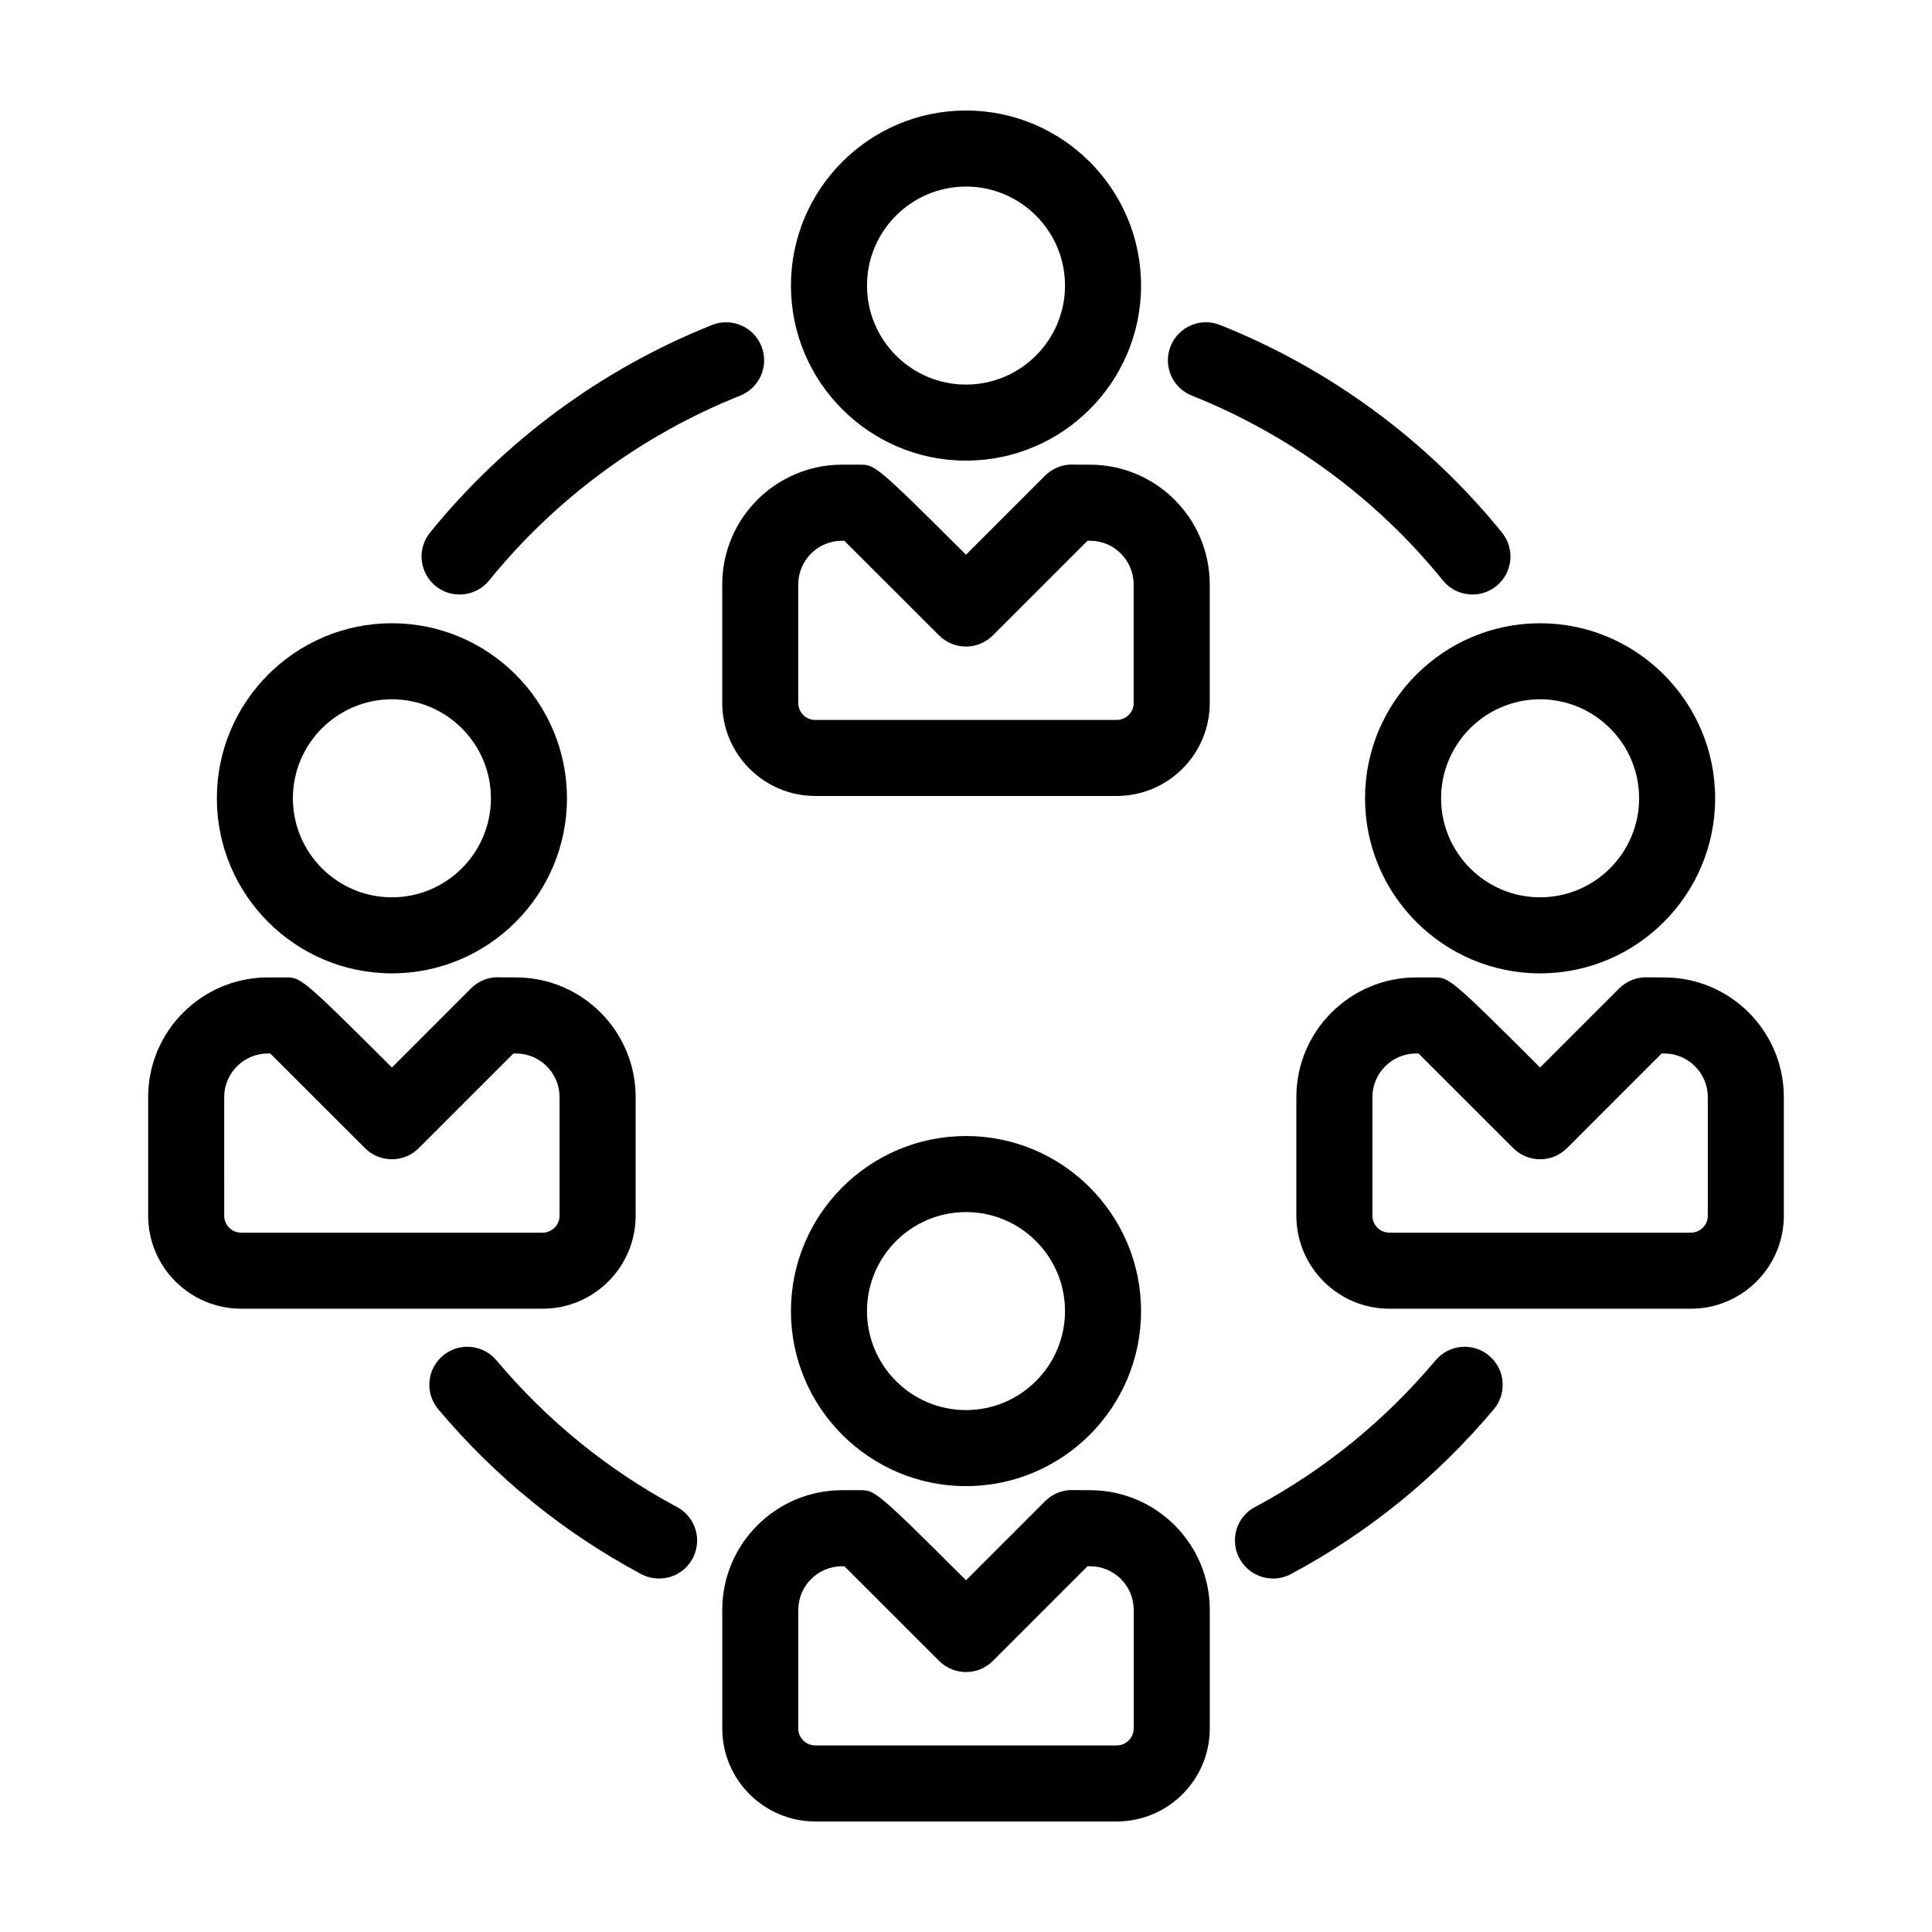
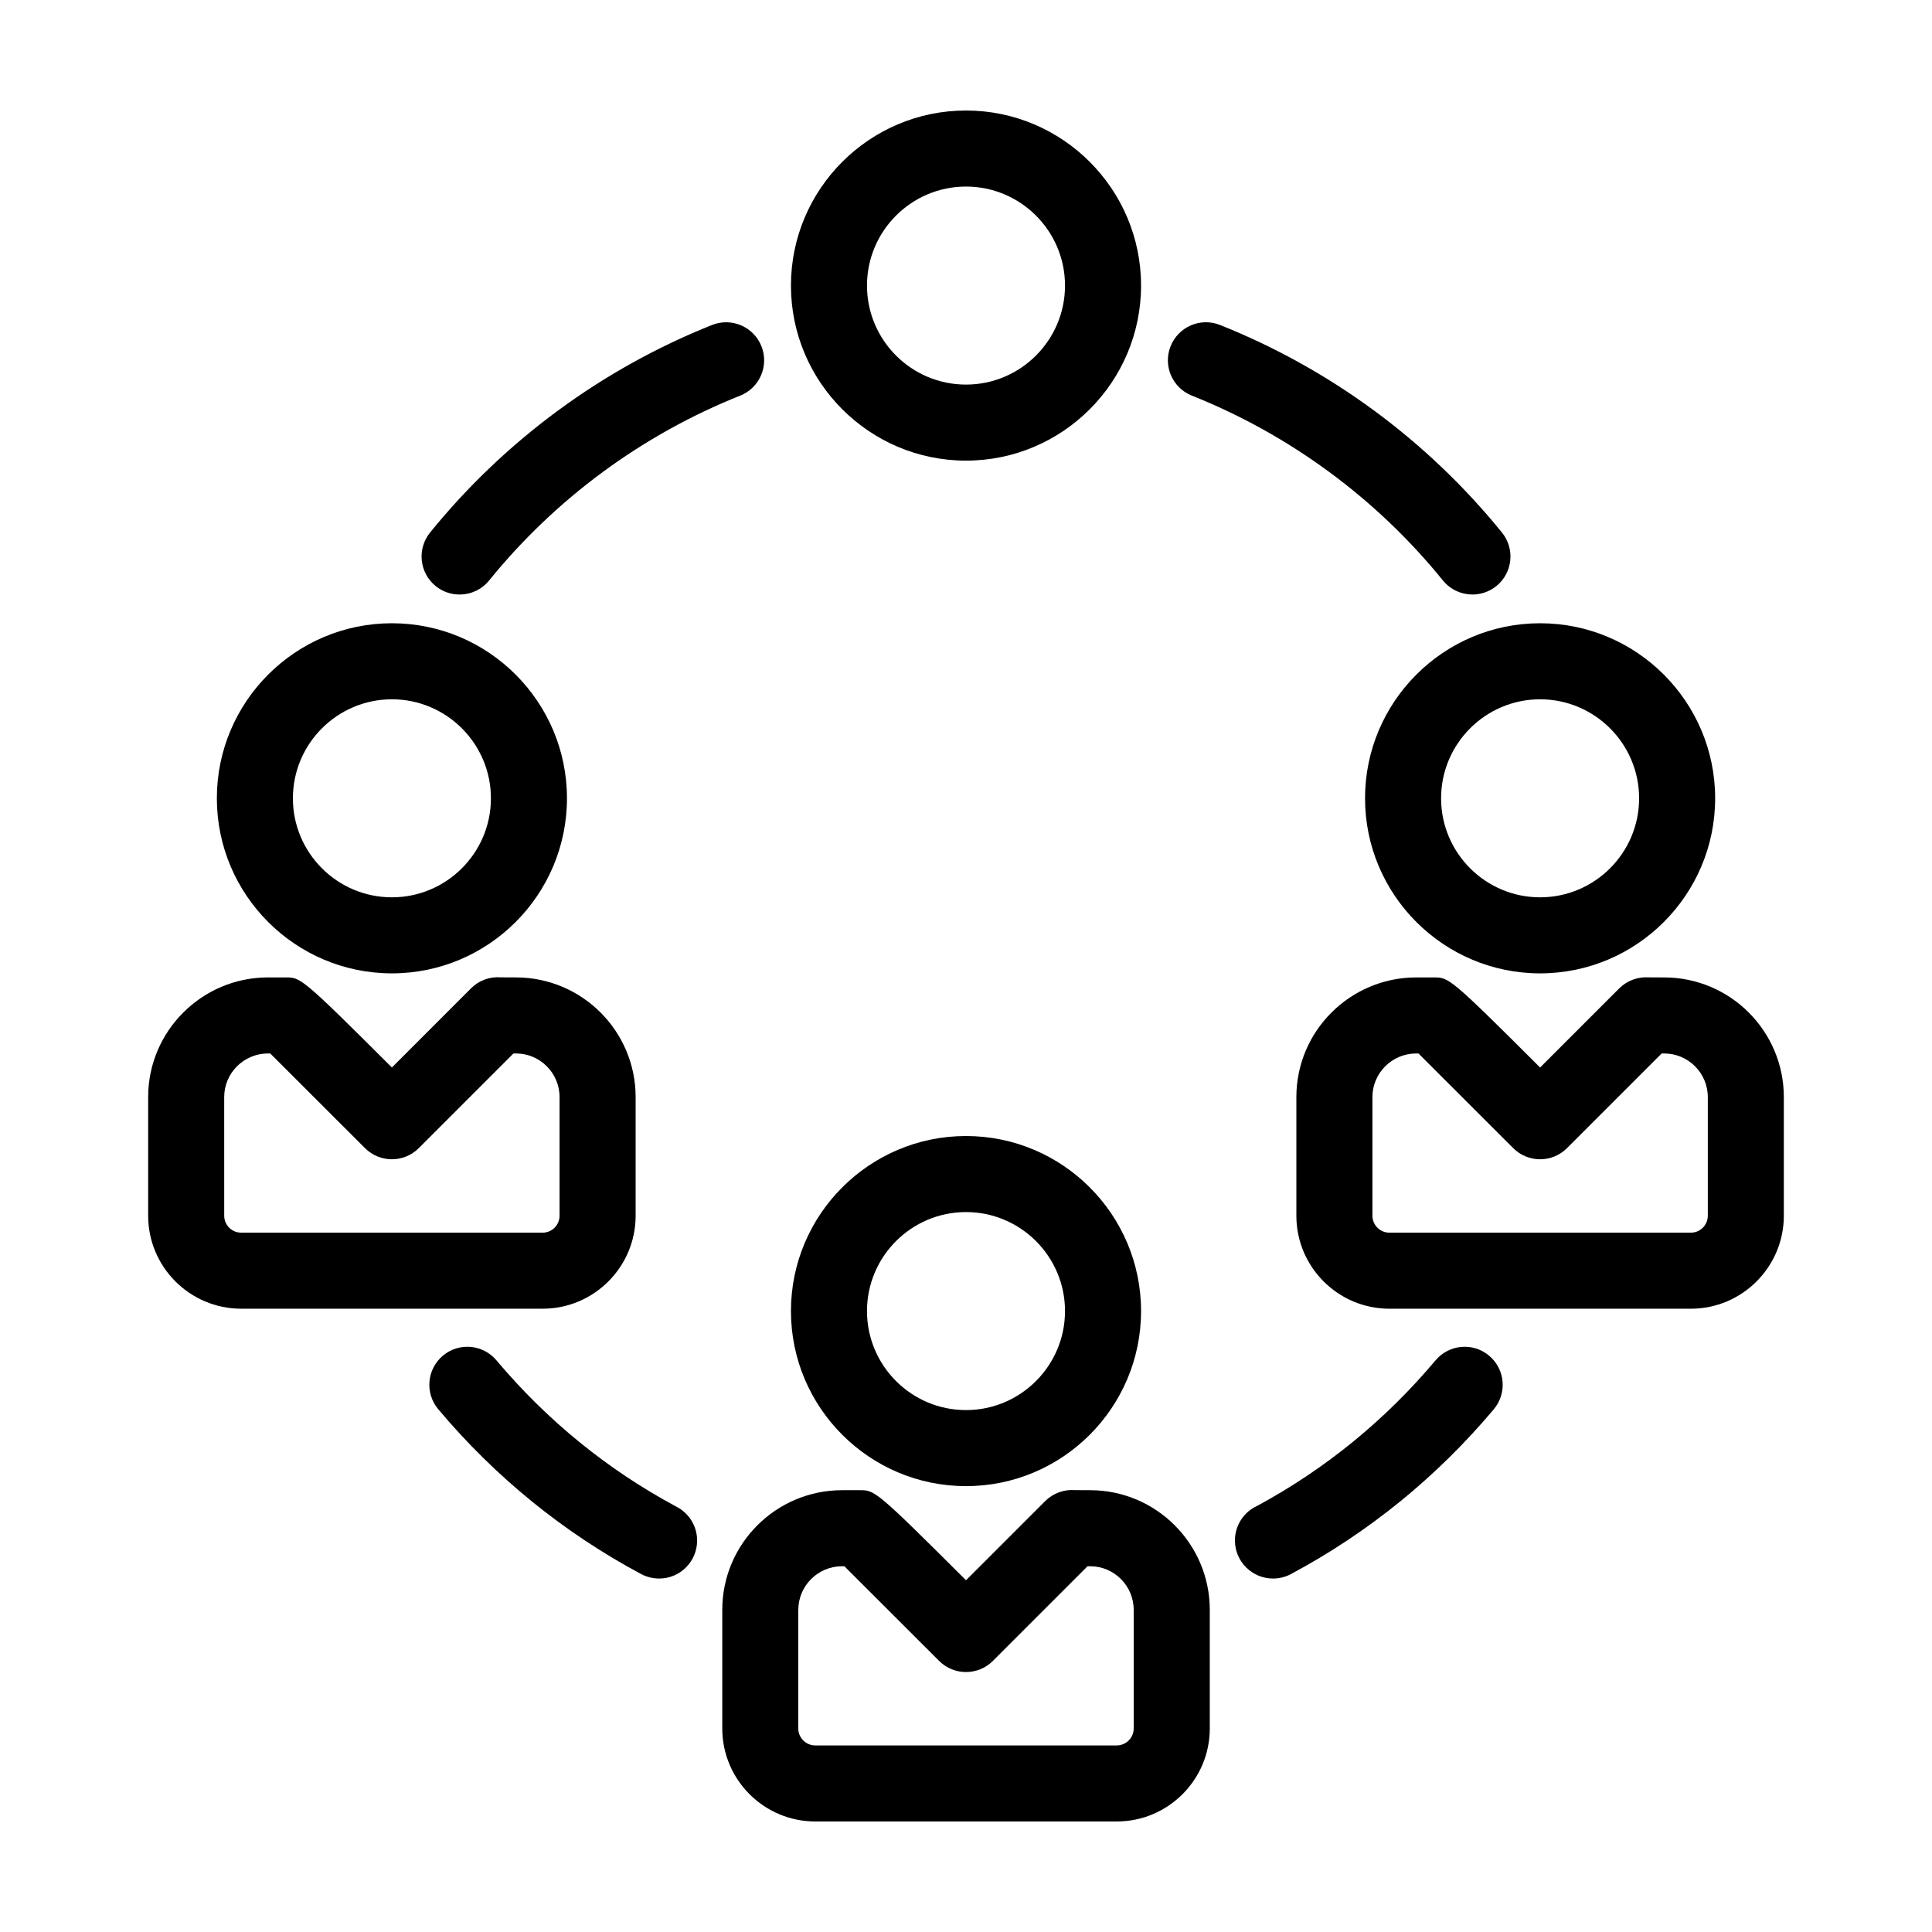
<svg xmlns="http://www.w3.org/2000/svg" fill="#000000" width="800px" height="800px" version="1.1" viewBox="144 144 512 512">
  <g>
    <path d="m275.56 504.5c-3.582-4.258-9.93-4.812-14.191-1.23-4.262 3.582-4.805 9.941-1.223 14.199 15.125 17.984 33.207 32.676 53.742 43.664 1.461 0.785 3.148 1.195 4.805 1.195 5.562 0 10.051-4.516 10.051-10.078 0-3.953-2.293-7.375-5.613-9.027-18.164-9.758-34.164-22.789-47.57-38.723z" />
    <path d="m467.31 230.12c-5.18-2.062-11.027 0.465-13.09 5.633-2.062 5.168 0.457 11.027 5.629 13.09 25.93 10.34 48.941 27.27 66.531 48.977 1.996 2.457 4.902 3.734 7.836 3.734 2.227 0 4.473-0.734 6.344-2.246 4.316-3.5 4.984-9.848 1.48-14.172-19.762-24.387-45.598-43.41-74.73-55.016z" />
    <path d="m400 266.07c25.578 0 46.391-20.812 46.391-46.391s-20.812-46.391-46.391-46.391-46.391 20.812-46.391 46.391 20.812 46.391 46.391 46.391zm0-72.629c14.469 0 26.238 11.77 26.238 26.238s-11.77 26.238-26.238 26.238-26.238-11.77-26.238-26.238 11.77-26.238 26.238-26.238z" />
-     <path d="m464.59 298.86c0-17.488-14.227-31.711-31.715-31.711 0.004 0-3.027 0-4.086-0.02-2.852-0.203-5.727 0.828-7.836 2.926l-20.957 20.961c-23.902-23.871-24.223-23.871-28.086-23.871h-4.746c-17.512 0-31.762 14.227-31.762 31.711v31.438c0 13.586 11.055 24.645 24.652 24.645h79.891c13.594 0 24.652-11.055 24.652-24.645l-0.004-31.434zm-20.152 31.438c0 2.481-2.016 4.492-4.5 4.492h-79.891c-2.481 0-4.5-2.016-4.5-4.492v-31.438c0-6.375 5.203-11.559 11.609-11.559h0.594c7.133 7.109 25.113 25.09 25.113 25.09 3.934 3.934 10.312 3.934 14.246 0l25.09-25.09h0.664c6.379 0 11.562 5.184 11.562 11.559l0.004 31.438z" />
    <path d="m400 537.84c25.578 0 46.391-20.812 46.391-46.391s-20.812-46.391-46.391-46.391-46.391 20.812-46.391 46.391 20.812 46.391 46.391 46.391zm0-72.629c14.469 0 26.238 11.77 26.238 26.238s-11.77 26.238-26.238 26.238-26.238-11.77-26.238-26.238 11.77-26.238 26.238-26.238z" />
    <path d="m335.41 570.63v31.434c0 13.586 11.055 24.645 24.652 24.645h79.891c13.594 0 24.652-11.059 24.652-24.645v-31.434c0-17.488-14.227-31.715-31.715-31.715 0.004 0-3.027 0-4.086-0.02-2.852-0.215-5.734 0.828-7.836 2.926l-20.965 20.965c-23.902-23.871-24.223-23.871-28.086-23.871h-4.746c-17.516 0-31.762 14.223-31.762 31.715zm20.152 0c0-6.379 5.203-11.562 11.609-11.562h0.594c7.133 7.113 25.113 25.09 25.113 25.09 3.934 3.934 10.312 3.934 14.246 0l25.09-25.09h0.664c6.379 0 11.562 5.184 11.562 11.562v31.434c0 2.481-2.016 4.492-4.5 4.492h-79.887c-2.481 0-4.5-2.016-4.5-4.492v-31.434z" />
    <path d="m505.75 355.56c0 25.578 20.812 46.391 46.391 46.391s46.391-20.812 46.391-46.391-20.812-46.391-46.391-46.391-46.391 20.812-46.391 46.391zm46.391-26.238c14.469 0 26.238 11.77 26.238 26.238s-11.77 26.238-26.238 26.238-26.238-11.77-26.238-26.238 11.77-26.238 26.238-26.238z" />
    <path d="m580.94 403.01c-2.832-0.188-5.734 0.828-7.836 2.926l-20.965 20.965c-23.895-23.871-24.219-23.871-28.082-23.871h-4.746c-17.512 0-31.762 14.227-31.762 31.711v31.438c0 13.586 11.055 24.645 24.645 24.645h79.895c13.586 0 24.645-11.059 24.645-24.645v-31.438c0-17.488-14.227-31.711-31.715-31.711 0.016 0.012-3.019 0.004-4.078-0.02zm15.648 31.73v31.438c0 2.481-2.016 4.492-4.492 4.492h-79.898c-2.473 0-4.492-2.016-4.492-4.492v-31.438c0-6.375 5.203-11.559 11.609-11.559h0.594c7.133 7.113 25.109 25.09 25.109 25.09 1.891 1.891 4.453 2.953 7.125 2.953s5.234-1.062 7.125-2.953l25.09-25.09h0.664c6.375 0 11.566 5.184 11.566 11.559z" />
    <path d="m247.86 401.95c25.578 0 46.391-20.812 46.391-46.391s-20.812-46.391-46.391-46.391-46.391 20.812-46.391 46.391 20.812 46.391 46.391 46.391zm0-72.629c14.469 0 26.238 11.77 26.238 26.238s-11.77 26.238-26.238 26.238-26.238-11.77-26.238-26.238 11.77-26.238 26.238-26.238z" />
    <path d="m207.91 490.82h79.895c13.586 0 24.645-11.059 24.645-24.645v-31.438c0-17.488-14.223-31.711-31.711-31.711 0 0.004-3.031 0-4.09-0.02-2.867-0.23-5.734 0.828-7.836 2.926l-20.957 20.965c-23.902-23.871-24.223-23.871-28.086-23.871h-4.746c-17.512 0-31.762 14.227-31.762 31.711v31.438c0 13.586 11.059 24.645 24.648 24.645zm-4.496-56.082c0-6.375 5.203-11.559 11.609-11.559h0.594c7.133 7.109 25.113 25.09 25.113 25.09 3.934 3.934 10.312 3.934 14.246 0l25.09-25.09h0.664c6.375 0 11.559 5.184 11.559 11.559v31.438c0 2.481-2.016 4.492-4.492 4.492h-79.887c-2.473 0-4.492-2.016-4.492-4.492z" />
    <path d="m524.44 504.5c-13.324 15.852-29.227 28.824-47.266 38.566-3.488 1.582-5.906 5.098-5.906 9.184 0 5.562 4.535 10.078 10.102 10.078 1.656 0 3.289-0.406 4.75-1.188 20.539-10.988 38.621-25.68 53.746-43.664 3.578-4.262 3.031-10.617-1.23-14.199-4.258-3.594-10.609-3.035-14.195 1.223z" />
    <path d="m259.45 299.31c1.867 1.512 4.109 2.246 6.344 2.246 2.934 0 5.84-1.273 7.836-3.734 17.594-21.703 40.602-38.637 66.531-48.977 5.168-2.062 7.688-7.918 5.629-13.09-2.055-5.168-7.926-7.691-13.09-5.633-29.129 11.609-54.969 30.633-74.73 55.008-3.504 4.328-2.84 10.672 1.48 14.18z" />
  </g>
</svg>